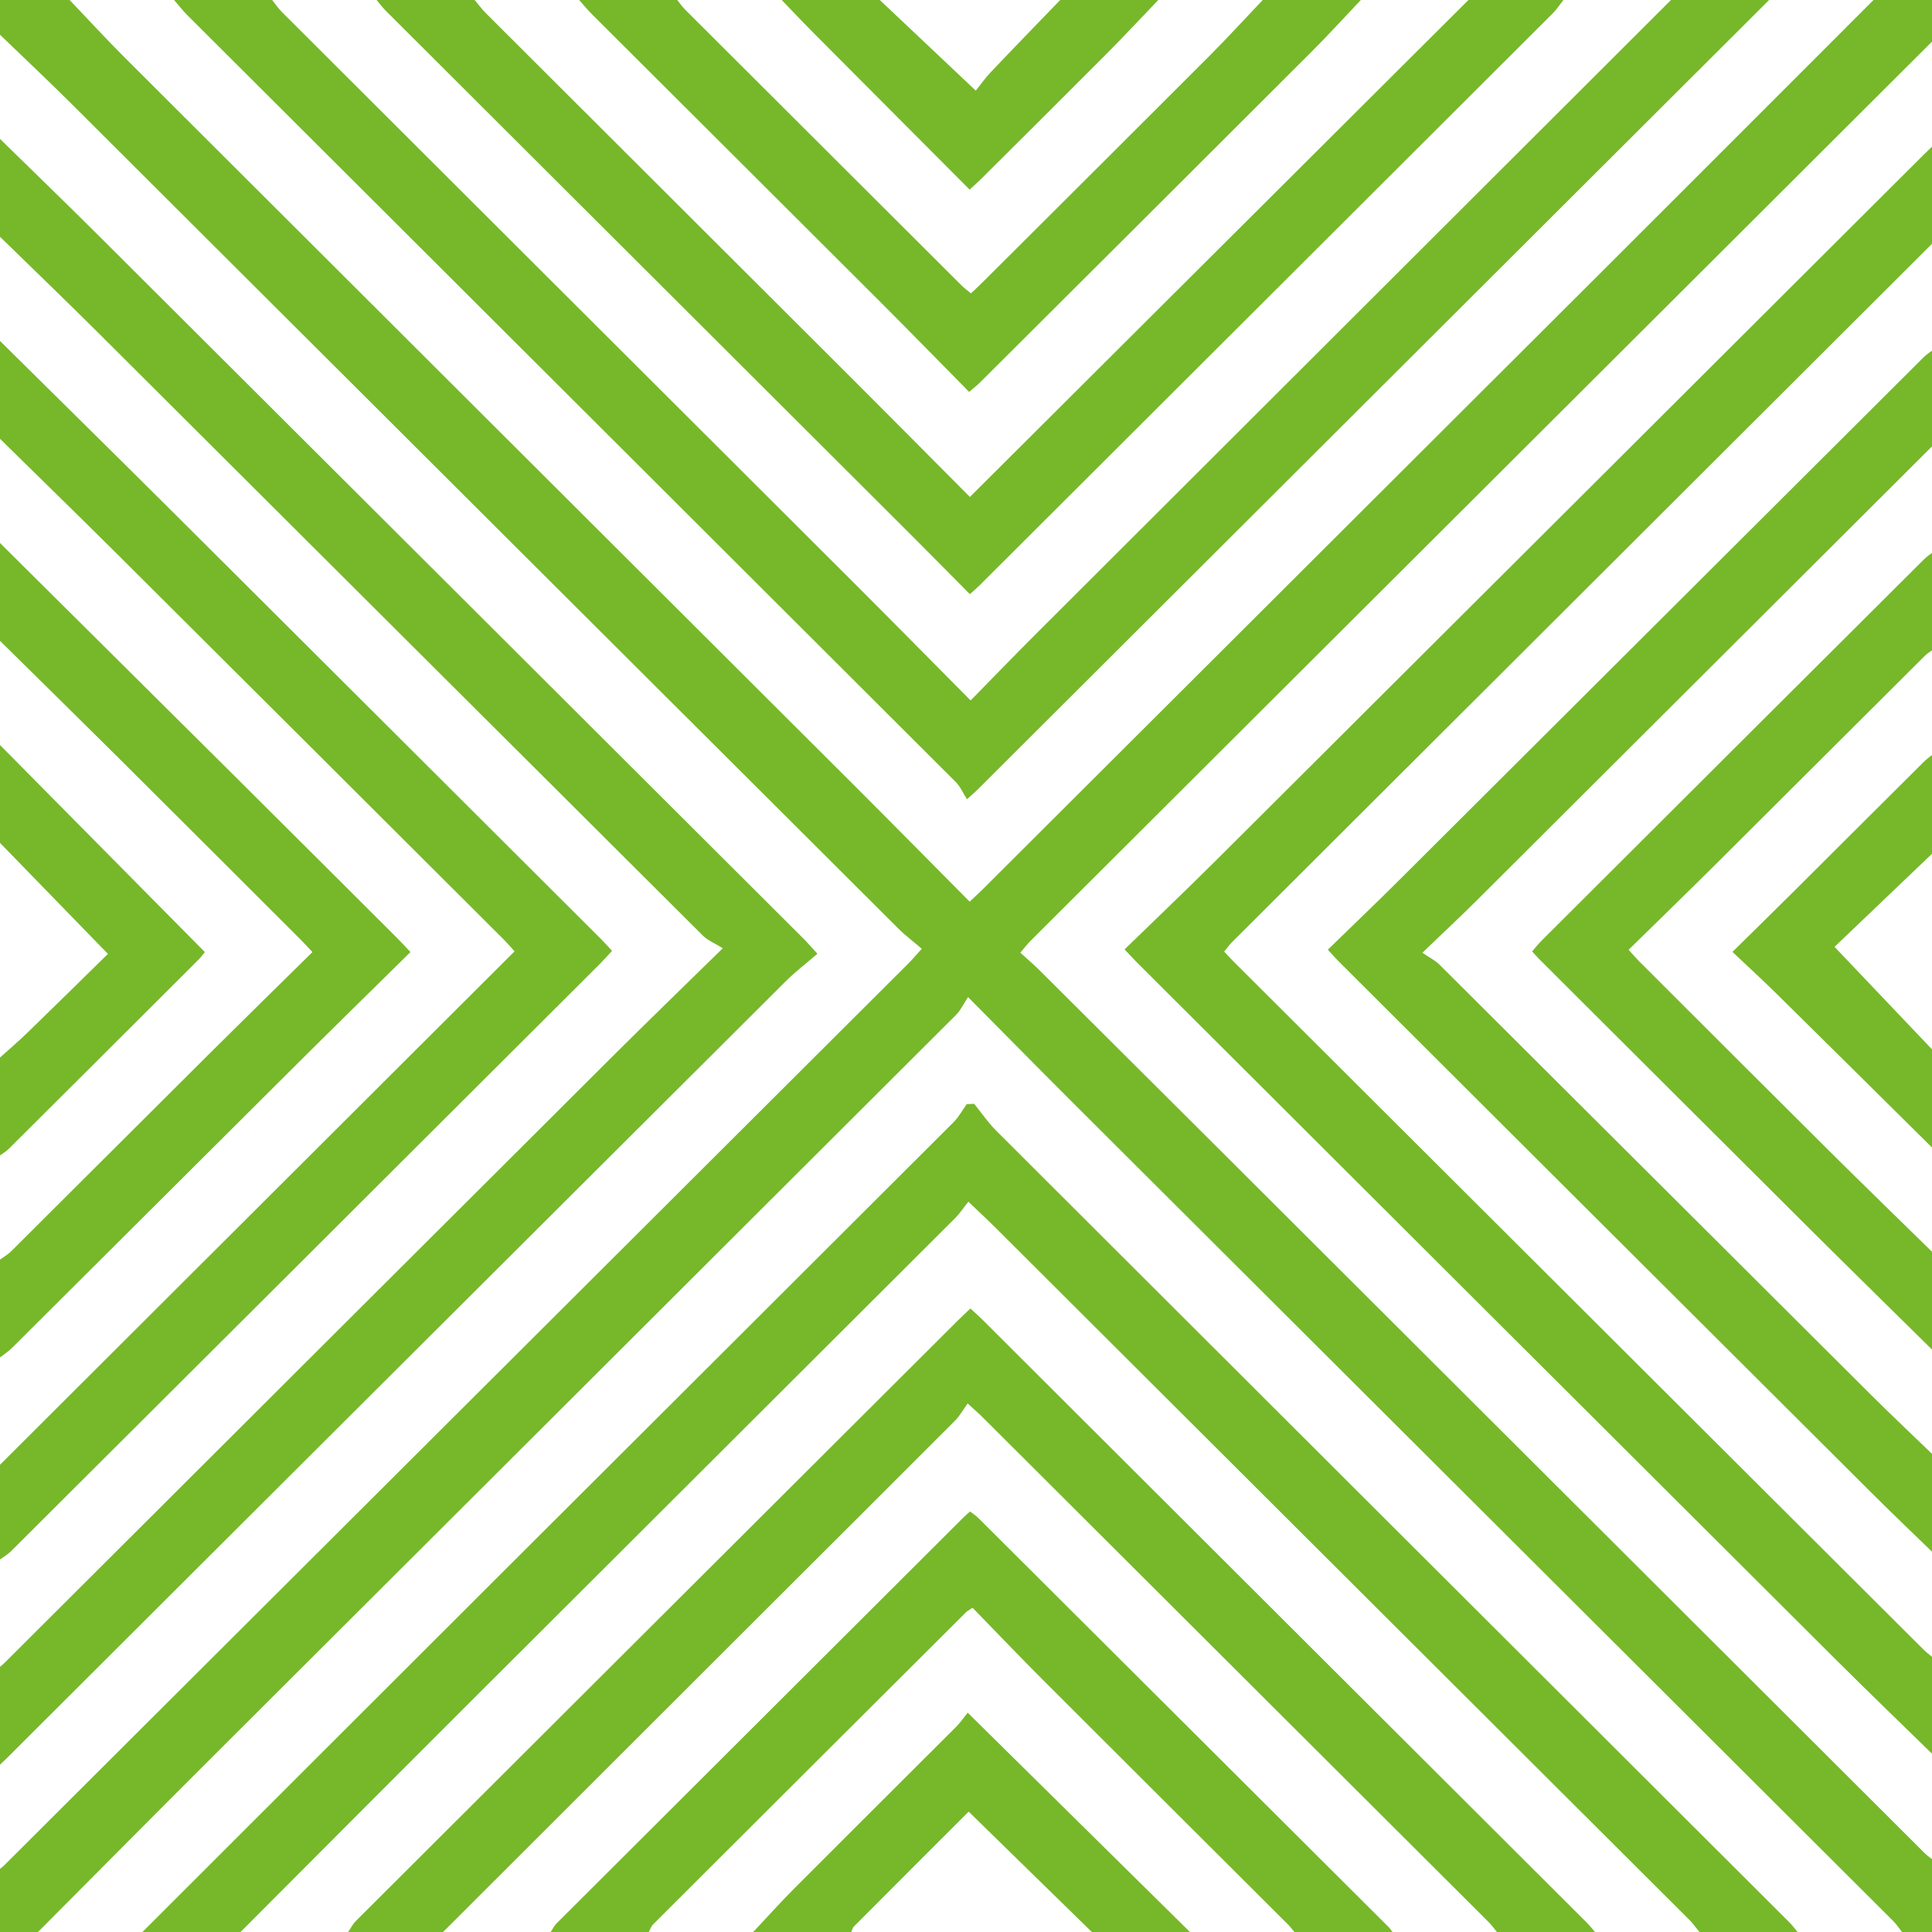
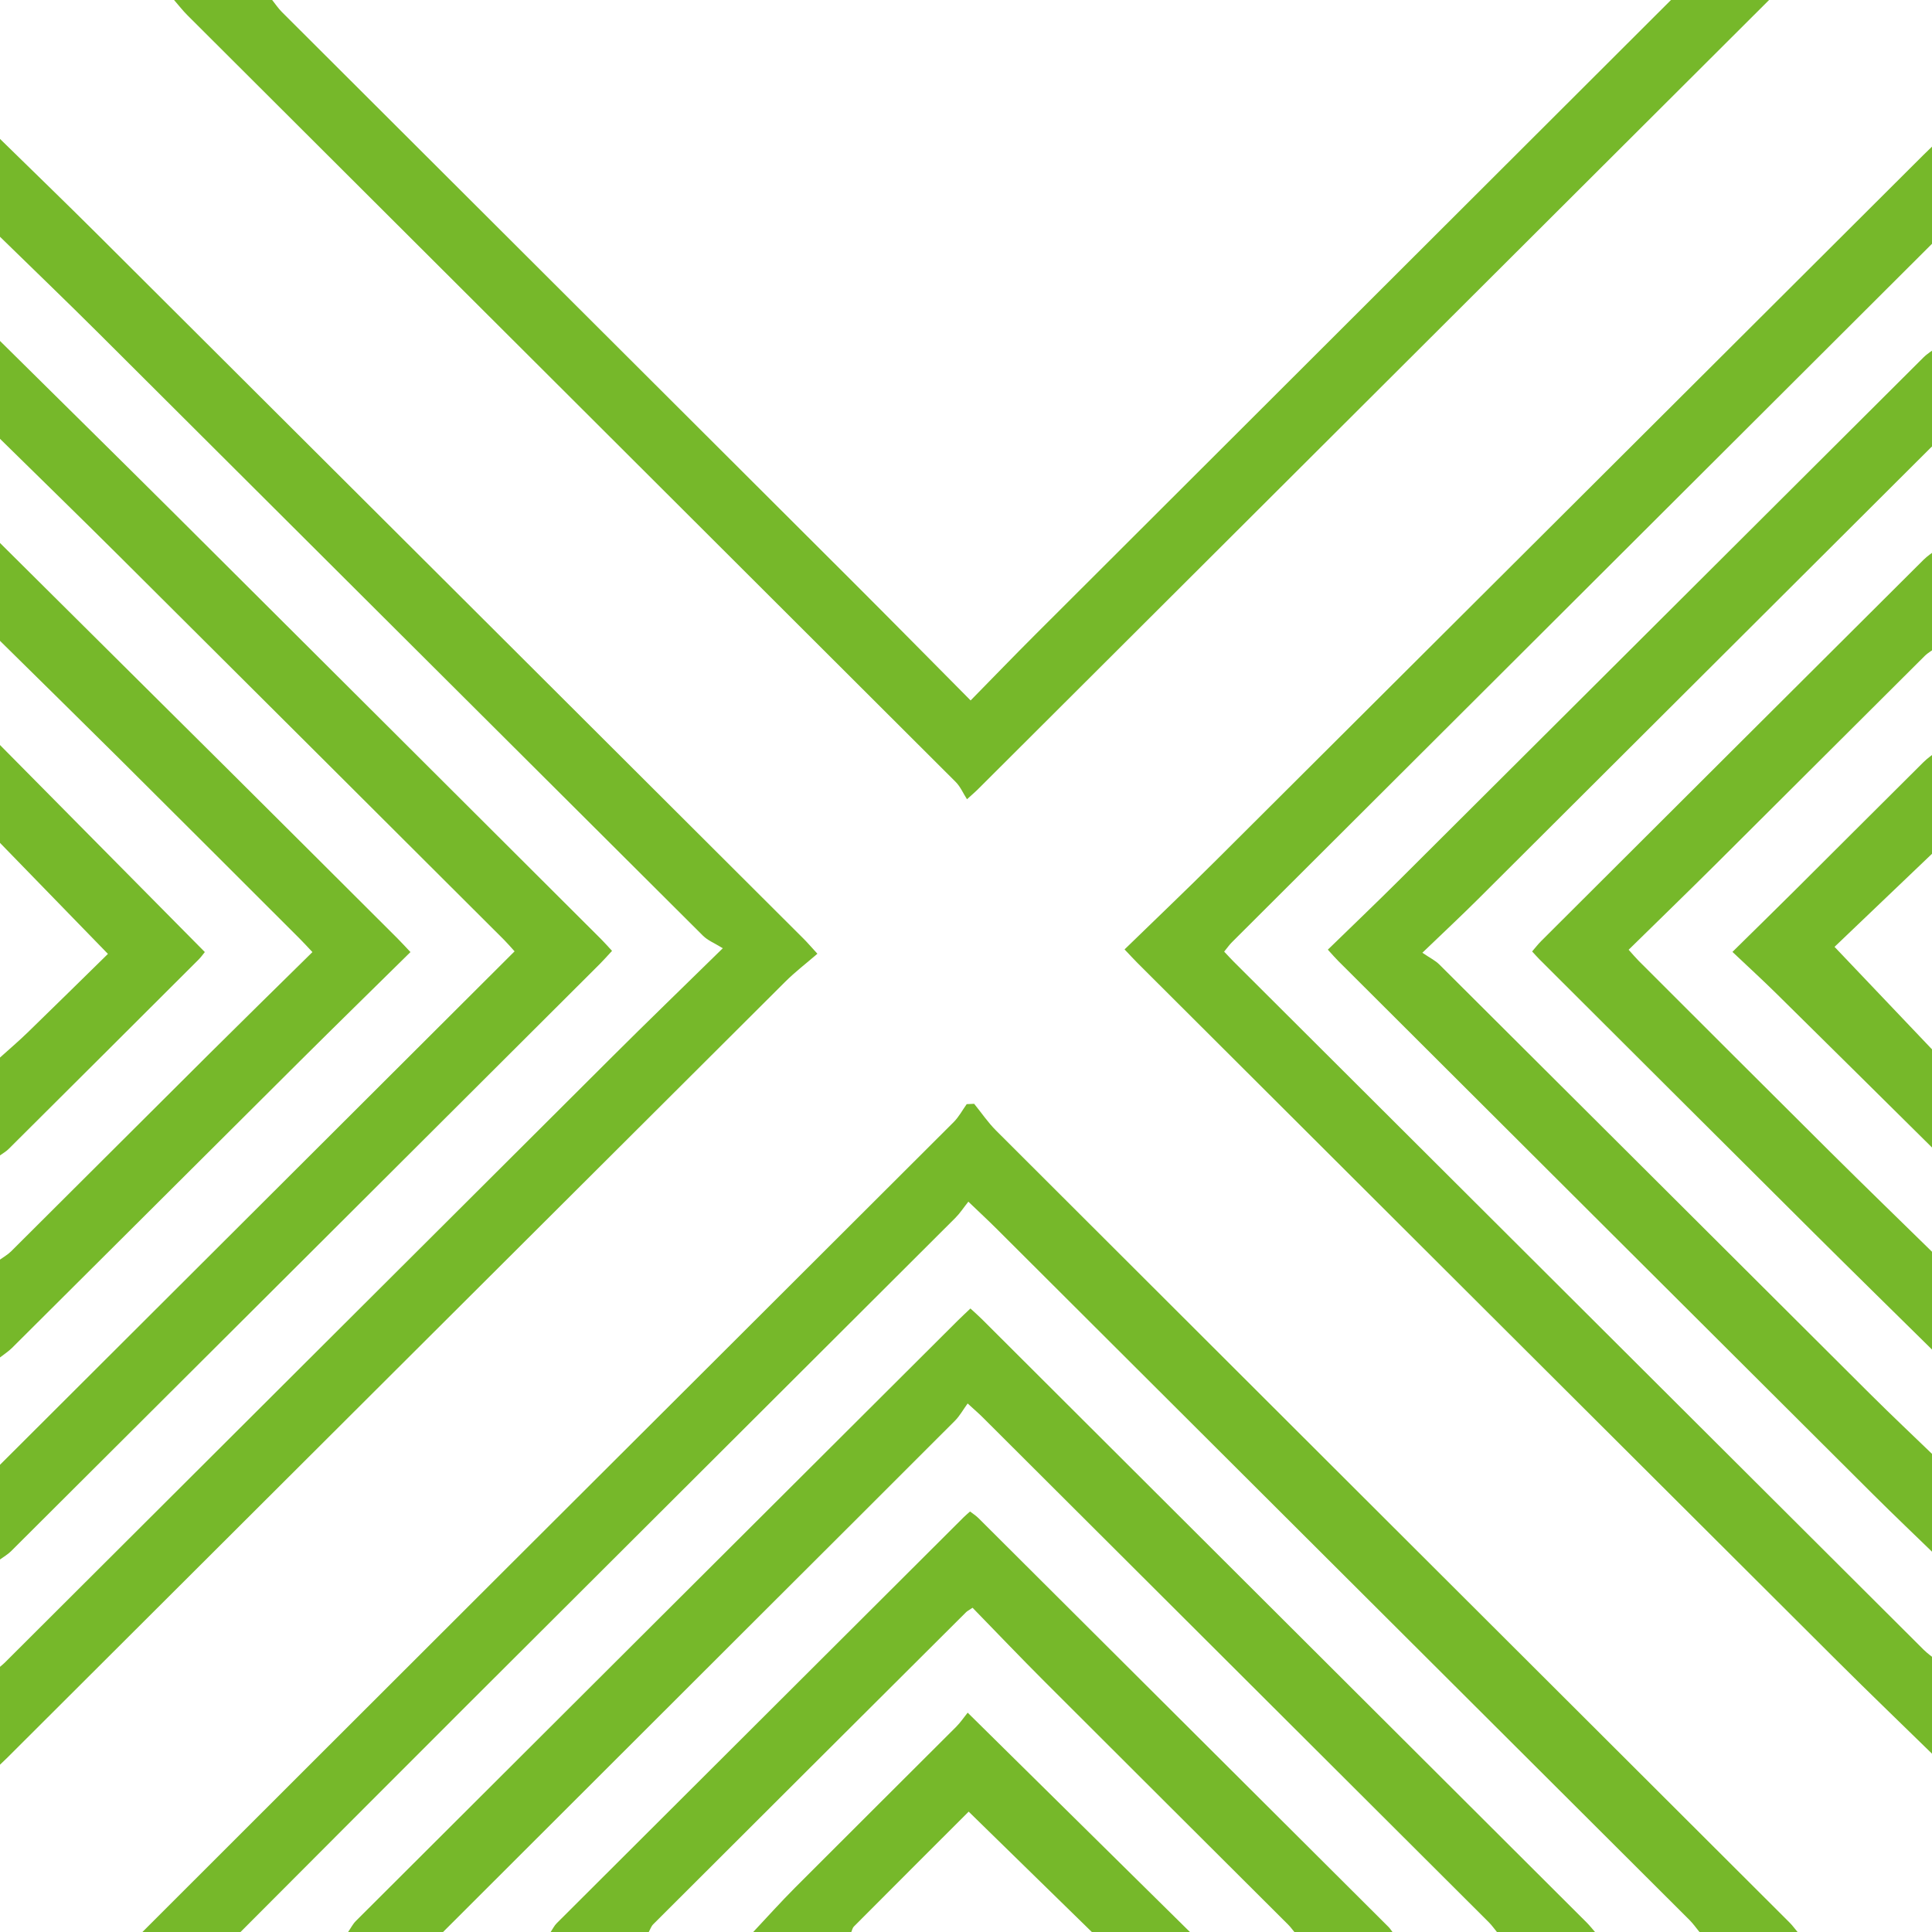
<svg xmlns="http://www.w3.org/2000/svg" width="140" height="140" viewBox="0 0 140 140" fill="none">
  <g clip-path="url(#clip0_1134_901)">
-     <path d="M140.348 134.967V140H137.826C137.617 139.736 137.433 139.447 137.196 139.211C117.386 119.446 97.571 99.687 77.76 79.923C75.309 77.477 72.881 75.007 70.148 72.253C69.811 72.764 69.617 73.204 69.3 73.52C51.348 91.445 33.384 109.356 15.428 127.276C11.19 131.505 6.977 135.758 2.752 140H0C0 138.475 0 136.95 0 135.425C0.088 135.353 0.184 135.289 0.264 135.209C22.117 113.415 43.968 91.62 65.818 69.823C66.104 69.537 66.365 69.226 66.796 68.752C66.186 68.228 65.604 67.792 65.095 67.284C45.142 47.388 25.198 27.483 5.245 7.587C3.523 5.871 1.75 4.206 0 2.516C0 1.678 0 0.839 0 0C1.682 0 3.363 0 5.045 0C6.38 1.398 7.687 2.824 9.055 4.189C26.587 21.69 44.13 39.18 61.664 56.678C64.525 59.533 67.361 62.413 70.266 65.339C70.667 64.958 70.973 64.68 71.265 64.389C86.37 49.322 101.475 34.256 116.576 19.185C122.977 12.796 129.367 6.395 135.762 0C137.291 0 138.819 0 140.348 0V2.745C140.202 2.865 140.043 2.974 139.91 3.107C118.159 24.799 96.41 46.494 74.663 68.19C74.432 68.421 74.236 68.685 73.938 69.034C74.457 69.509 74.921 69.905 75.353 70.334C79.87 74.829 84.385 79.327 88.897 83.829C105.753 100.649 122.608 117.471 139.468 134.287C139.729 134.546 140.054 134.742 140.348 134.967H140.348Z" fill="#76B82A" />
    <path d="M10.32 140C19.17 131.158 28.017 122.313 36.872 113.476C47.617 102.752 58.371 92.037 69.11 81.308C69.483 80.935 69.74 80.445 70.051 80.01C70.231 80.002 70.411 79.994 70.591 79.986C71.117 80.633 71.589 81.334 72.175 81.92C91.336 101.057 110.508 120.182 129.675 139.311C129.887 139.523 130.064 139.769 130.258 140H123.149C122.91 139.709 122.694 139.396 122.428 139.131C105.694 122.431 88.956 105.735 72.216 89.041C71.606 88.433 70.973 87.847 70.171 87.078C69.811 87.531 69.559 87.921 69.238 88.243C57.442 100.02 45.636 111.788 33.839 123.565C28.36 129.035 22.898 134.521 17.429 140H10.32L10.32 140Z" fill="#76B82A" />
    <path d="M0 10.065C2.367 12.384 4.751 14.686 7.098 17.025C24.146 34.019 41.187 51.02 58.228 68.021C58.494 68.286 58.738 68.573 59.232 69.111C58.431 69.805 57.615 70.429 56.894 71.148C38.089 89.893 19.293 108.648 0.496 127.401C0.334 127.562 0.165 127.718 0 127.876C0 125.512 0 123.148 0 120.784C0.115 120.685 0.236 120.591 0.343 120.484C15.009 105.854 29.671 91.22 44.342 76.596C46.877 74.068 49.452 71.58 52.376 68.713C51.782 68.344 51.287 68.151 50.942 67.807C36.349 53.273 21.774 38.722 7.186 24.183C4.814 21.819 2.397 19.498 0 17.157C0 14.793 0 12.429 0 10.065Z" fill="#76B82A" />
    <path d="M140.348 127.418C137.925 125.05 135.481 122.702 133.082 120.31C116.195 103.476 99.317 86.632 82.436 69.791C82.17 69.525 81.916 69.246 81.489 68.798C83.729 66.62 85.962 64.494 88.146 62.318C105.223 45.299 122.29 28.271 139.361 11.247C139.685 10.925 140.019 10.611 140.348 10.294V17.386C140.23 17.481 140.101 17.566 139.994 17.672C123.086 34.537 106.18 51.403 89.276 68.272C89.072 68.475 88.907 68.717 88.708 68.959C88.975 69.241 89.179 69.466 89.393 69.681C106.059 86.304 122.726 102.928 139.397 119.547C139.686 119.835 140.03 120.068 140.348 120.327V127.418H140.348Z" fill="#76B82A" />
    <path d="M128.194 0C109.07 19.079 89.946 38.158 70.821 57.236C70.689 57.368 70.545 57.488 70.072 57.917C69.793 57.482 69.592 57.001 69.25 56.66C50.7 38.135 32.139 19.623 13.582 1.106C13.236 0.76 12.935 0.37 12.613 0C14.983 0 17.352 0 19.722 0C19.955 0.291 20.162 0.607 20.424 0.868C34.197 14.618 47.977 28.361 61.751 42.111C64.583 44.939 67.39 47.79 70.335 50.757C71.982 49.079 73.513 47.491 75.074 45.933C90.408 30.619 105.747 15.31 121.085 0C123.455 0 125.824 0 128.194 0Z" fill="#76B82A" />
    <path d="M25.226 140C25.414 139.729 25.565 139.423 25.795 139.194C40.325 124.692 54.861 110.196 69.398 95.7C69.667 95.432 69.947 95.175 70.321 94.818C70.611 95.087 70.886 95.325 71.143 95.581C85.757 110.158 100.37 124.737 114.981 139.318C115.195 139.531 115.381 139.772 115.581 140H108.472C108.28 139.767 108.106 139.515 107.894 139.303C95.661 127.094 83.425 114.888 71.188 102.684C70.924 102.421 70.639 102.178 70.119 101.701C69.786 102.161 69.541 102.611 69.194 102.958C64.505 107.657 59.801 112.341 55.103 117.031C47.436 124.686 39.772 132.343 32.106 140H25.226L25.226 140Z" fill="#76B82A" />
    <path d="M140.348 112.778C138.82 111.294 137.275 109.827 135.766 108.323C122.829 95.43 109.899 82.53 96.969 69.631C96.755 69.418 96.56 69.188 96.22 68.816C97.982 67.1 99.743 65.42 101.466 63.702C114.108 51.104 126.741 38.498 139.383 25.9C139.667 25.617 140.025 25.407 140.348 25.163V32.026C140.182 32.183 140.012 32.336 139.85 32.498C128.935 43.385 118.023 54.274 107.104 65.156C105.867 66.389 104.588 67.581 103.07 69.04C103.604 69.405 104.001 69.595 104.295 69.887C114.705 80.255 125.102 90.636 135.51 101.006C137.099 102.589 138.734 104.127 140.348 105.686V112.778L140.348 112.778Z" fill="#76B82A" />
    <path d="M0 24.706C4.229 28.891 8.468 33.065 12.684 37.263C22.983 47.522 33.272 57.793 43.564 68.06C43.805 68.3 44.029 68.557 44.351 68.903C44.039 69.239 43.749 69.57 43.439 69.879C29.227 84.059 15.015 98.237 0.797 112.41C0.564 112.642 0.267 112.809 0 113.007C0 110.719 0 108.431 0 106.144C12.418 93.753 24.835 81.362 37.288 68.937C36.986 68.606 36.768 68.347 36.529 68.108C27.235 58.836 17.944 49.562 8.641 40.299C5.778 37.448 2.881 34.63 0 31.797C0 29.433 0 27.07 0 24.706V24.706Z" fill="#76B82A" />
-     <path d="M113.288 0C113.036 0.32 112.815 0.67 112.529 0.956C98.683 14.782 84.83 28.603 70.977 42.423C70.791 42.609 70.588 42.777 70.279 43.056C68.839 41.603 67.432 40.169 66.01 38.751C53.323 26.091 40.633 13.434 27.947 0.773C27.709 0.535 27.508 0.258 27.29 0C29.66 0 32.029 0 34.399 0C34.665 0.317 34.909 0.657 35.201 0.948C44.078 9.811 52.962 18.666 61.839 27.529C64.641 30.326 67.425 33.141 70.282 36.011C82.386 23.946 94.397 11.973 106.408 0C108.701 0 110.994 0 113.288 0Z" fill="#76B82A" />
    <path d="M39.903 140C40.047 139.788 40.162 139.545 40.34 139.367C50.163 129.56 59.991 119.758 69.819 109.957C69.953 109.823 70.1 109.702 70.293 109.528C70.504 109.692 70.721 109.828 70.898 110.004C80.809 119.881 90.718 129.76 100.624 139.641C100.731 139.748 100.811 139.88 100.904 140H93.795C93.65 139.826 93.517 139.638 93.357 139.478C87.474 133.607 81.583 127.745 75.708 121.867C73.934 120.093 72.202 118.277 70.475 116.504C70.192 116.696 70.085 116.746 70.007 116.825C62.446 124.36 54.887 131.897 47.334 139.441C47.187 139.588 47.118 139.812 47.012 140H39.903Z" fill="#76B82A" />
    <path d="M0 39.346C5.492 44.801 10.986 50.252 16.474 55.71C20.585 59.798 24.687 63.894 28.791 67.988C29.082 68.278 29.358 68.584 29.743 68.991C27.02 71.675 24.351 74.285 21.704 76.918C14.756 83.833 7.819 90.758 0.872 97.674C0.611 97.934 0.292 98.137 0 98.366C0 96.002 0 93.638 0 91.275C0.267 91.08 0.564 90.916 0.795 90.687C5.606 85.899 10.405 81.1 15.217 76.313C17.669 73.874 20.14 71.456 22.639 68.992C22.259 68.589 22.007 68.309 21.741 68.044C17.397 63.705 13.058 59.362 8.705 55.033C5.813 52.157 2.902 49.302 0 46.438C0 44.074 0 41.71 0 39.346Z" fill="#76B82A" />
    <path d="M140.348 98.137C137.337 95.166 134.315 92.206 131.317 89.222C124.721 82.659 118.138 76.084 111.55 69.513C111.389 69.352 111.241 69.179 111.023 68.945C111.248 68.686 111.448 68.423 111.68 68.192C120.914 58.979 130.149 49.767 139.39 40.562C139.676 40.276 140.027 40.055 140.348 39.804V46.895C140.052 47.108 139.72 47.285 139.465 47.539C134.408 52.57 129.366 57.615 124.309 62.646C122.232 64.712 120.128 66.751 118.017 68.823C118.341 69.181 118.533 69.414 118.745 69.626C123.361 74.235 127.97 78.85 132.598 83.446C135.165 85.996 137.764 88.514 140.348 91.046V98.137Z" fill="#76B82A" />
-     <path d="M98.611 0C97.437 1.236 96.291 2.499 95.086 3.703C87.074 11.711 79.049 19.708 71.025 27.706C70.814 27.916 70.575 28.1 70.228 28.401C68.004 26.147 65.824 23.911 63.615 21.704C56.708 14.802 49.789 7.913 42.878 1.015C42.557 0.694 42.27 0.339 41.967 0C44.337 0 46.706 0 49.076 0C49.266 0.234 49.437 0.487 49.648 0.699C56.315 7.356 62.984 14.01 69.656 20.662C69.863 20.868 70.1 21.043 70.356 21.26C70.677 20.956 70.957 20.701 71.224 20.435C76.707 14.967 82.194 9.505 87.665 4.026C88.974 2.714 90.224 1.343 91.502 0C93.871 0 96.241 0 98.611 0Z" fill="#76B82A" />
    <path d="M54.58 140C55.592 138.924 56.579 137.823 57.621 136.778C61.501 132.888 65.401 129.018 69.285 125.133C69.606 124.811 69.863 124.426 70.121 124.106C75.595 129.508 80.911 134.754 86.227 140H79.118C76.158 137.107 73.198 134.214 70.193 131.277C67.422 134.047 64.644 136.823 61.873 139.605C61.776 139.702 61.749 139.867 61.689 140H54.58Z" fill="#76B82A" />
    <path d="M0 53.987C4.924 58.964 9.848 63.941 14.843 68.989C14.741 69.112 14.575 69.351 14.372 69.553C9.792 74.127 5.21 78.697 0.622 83.263C0.441 83.444 0.209 83.573 0 83.725C0 81.362 0 78.998 0 76.634C0.667 76.032 1.353 75.449 1.998 74.823C3.978 72.902 5.943 70.964 7.821 69.123C5.124 66.35 2.562 63.714 0 61.078C0 58.715 0 56.351 0 53.987Z" fill="#76B82A" />
    <path d="M140.348 83.497C136.472 79.66 132.599 75.819 128.715 71.989C127.713 71.001 126.674 70.052 125.539 68.978C127.147 67.394 128.614 65.959 130.069 64.512C133.179 61.416 136.28 58.311 139.393 55.218C139.682 54.931 140.028 54.701 140.348 54.444V61.536C137.81 63.96 135.271 66.384 132.937 68.613C135.488 71.296 137.918 73.85 140.348 76.405V83.497L140.348 83.497Z" fill="#76B82A" />
-     <path d="M83.934 0C82.701 1.285 81.489 2.589 80.233 3.851C77.197 6.902 74.141 9.934 71.091 12.971C70.851 13.21 70.595 13.432 70.263 13.74C66.49 9.955 62.753 6.21 59.022 2.458C58.218 1.65 57.436 0.82 56.644 0C59.014 0 61.383 0 63.753 0C66.004 2.126 68.255 4.251 70.71 6.569C70.984 6.228 71.355 5.694 71.797 5.228C73.46 3.474 75.147 1.741 76.825 0C79.194 0 81.564 0 83.934 0Z" fill="#76B82A" />
  </g>
  <defs>
    <clipPath id="clip0_1134_901">
      <rect width="140" height="140" fill="white" />
    </clipPath>
  </defs>
</svg>